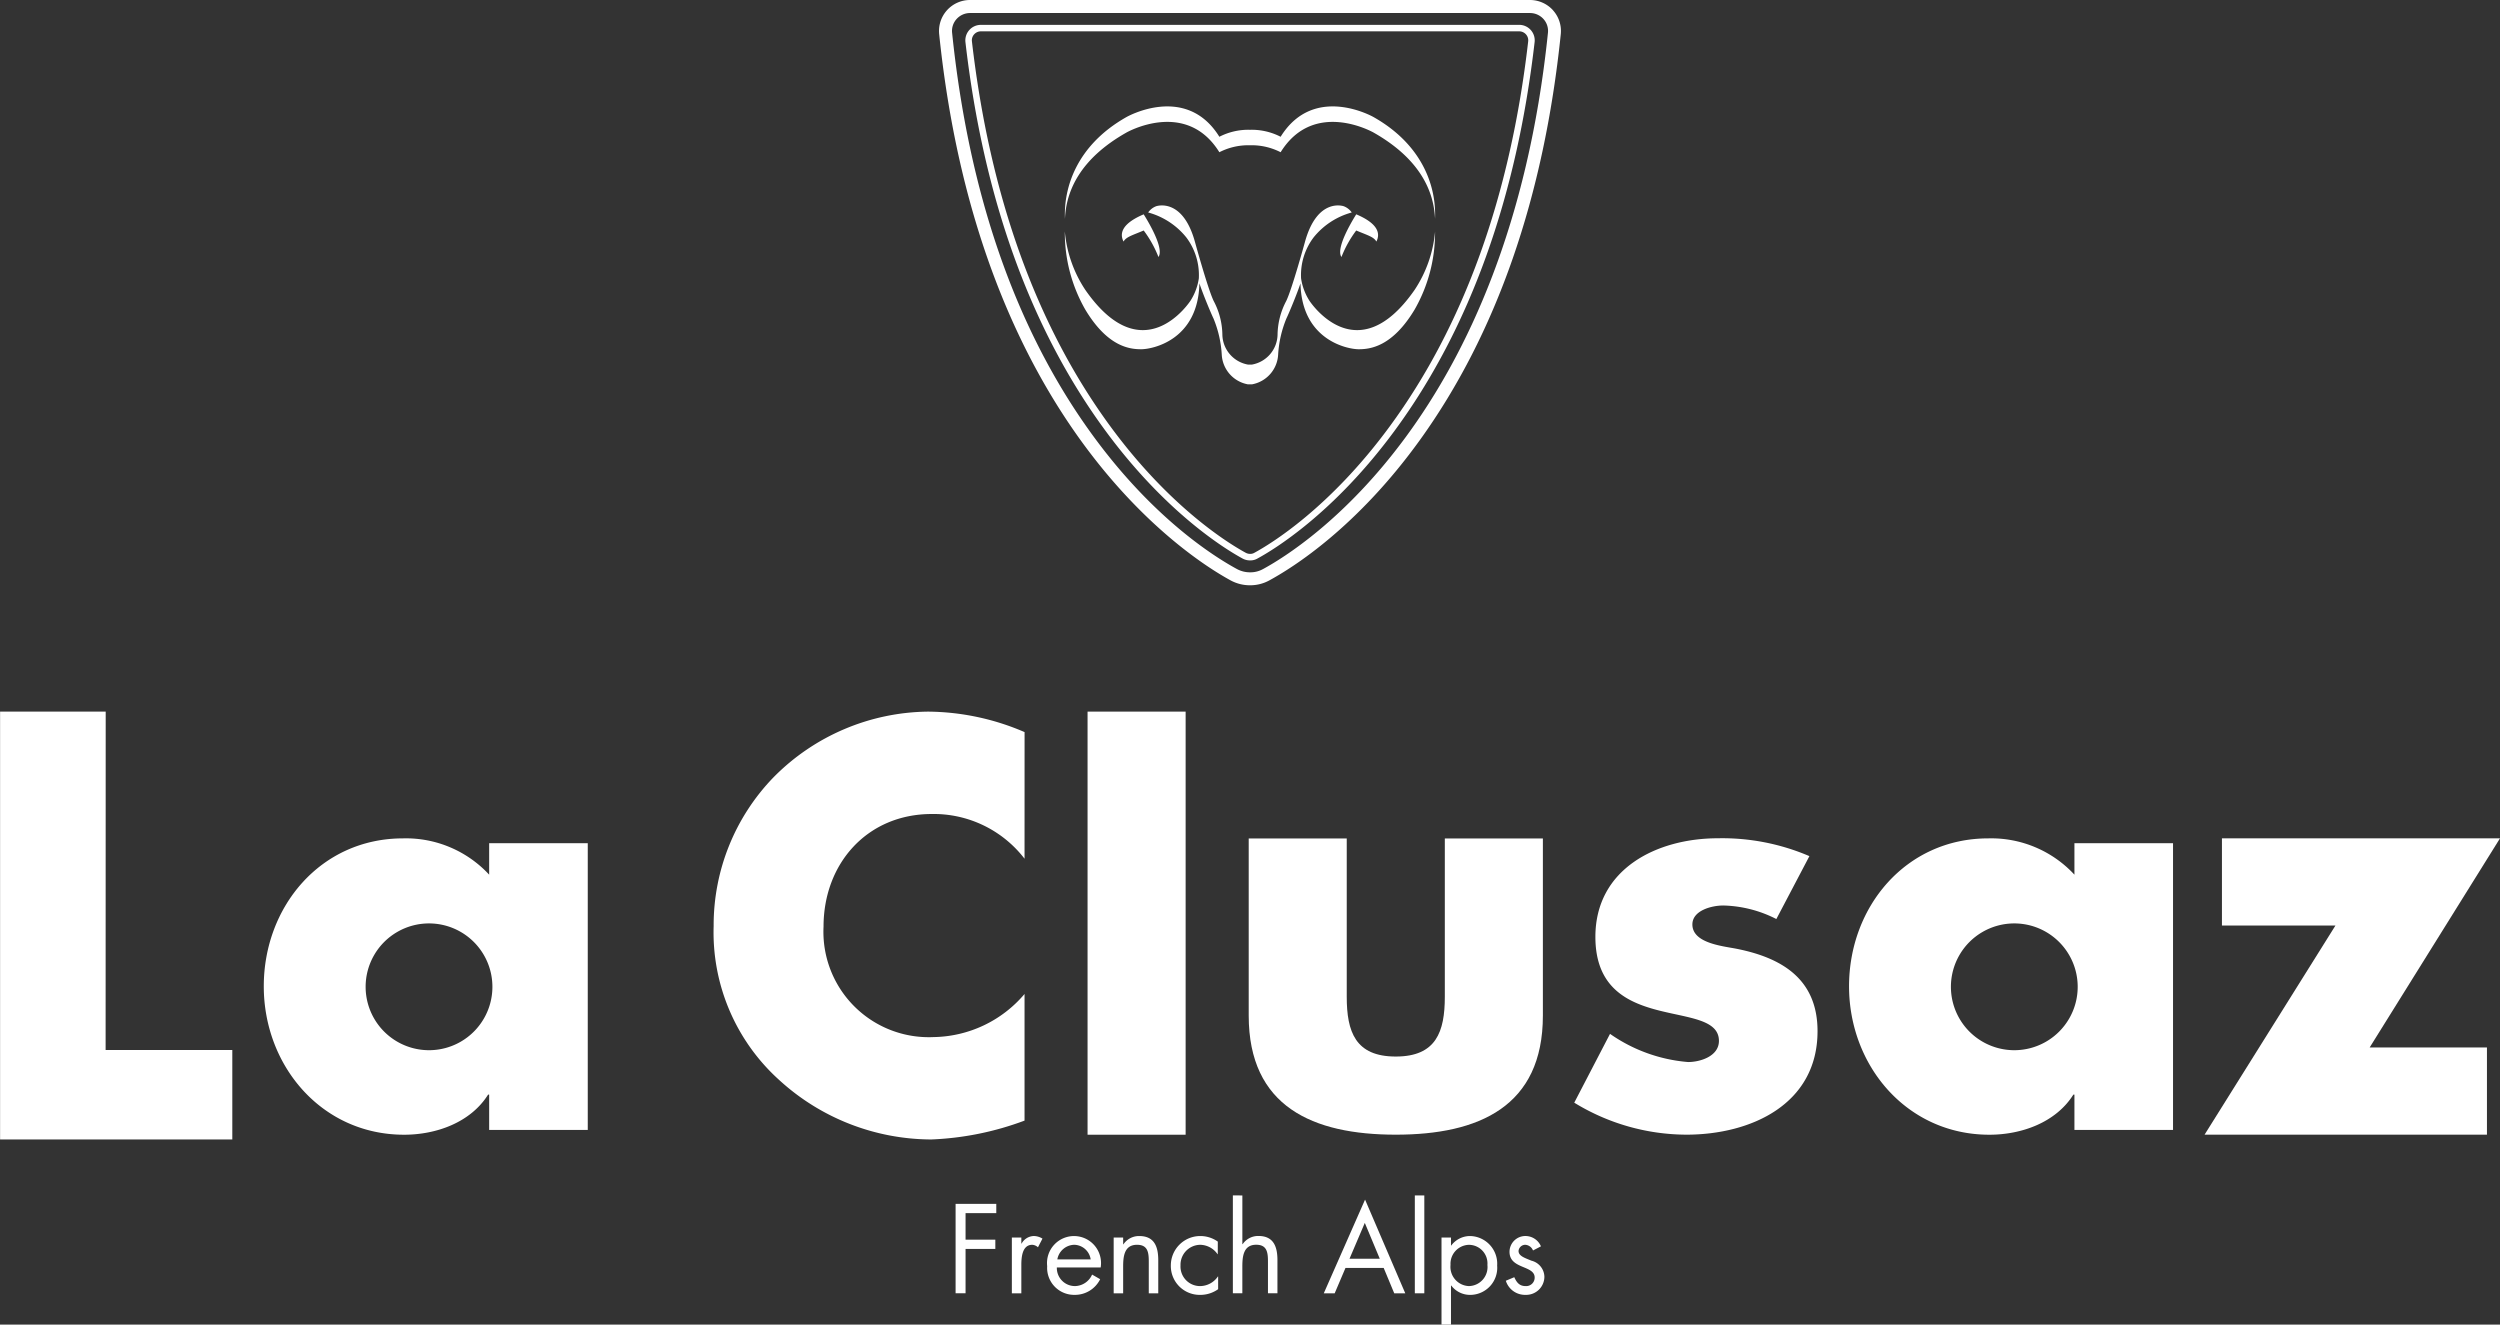
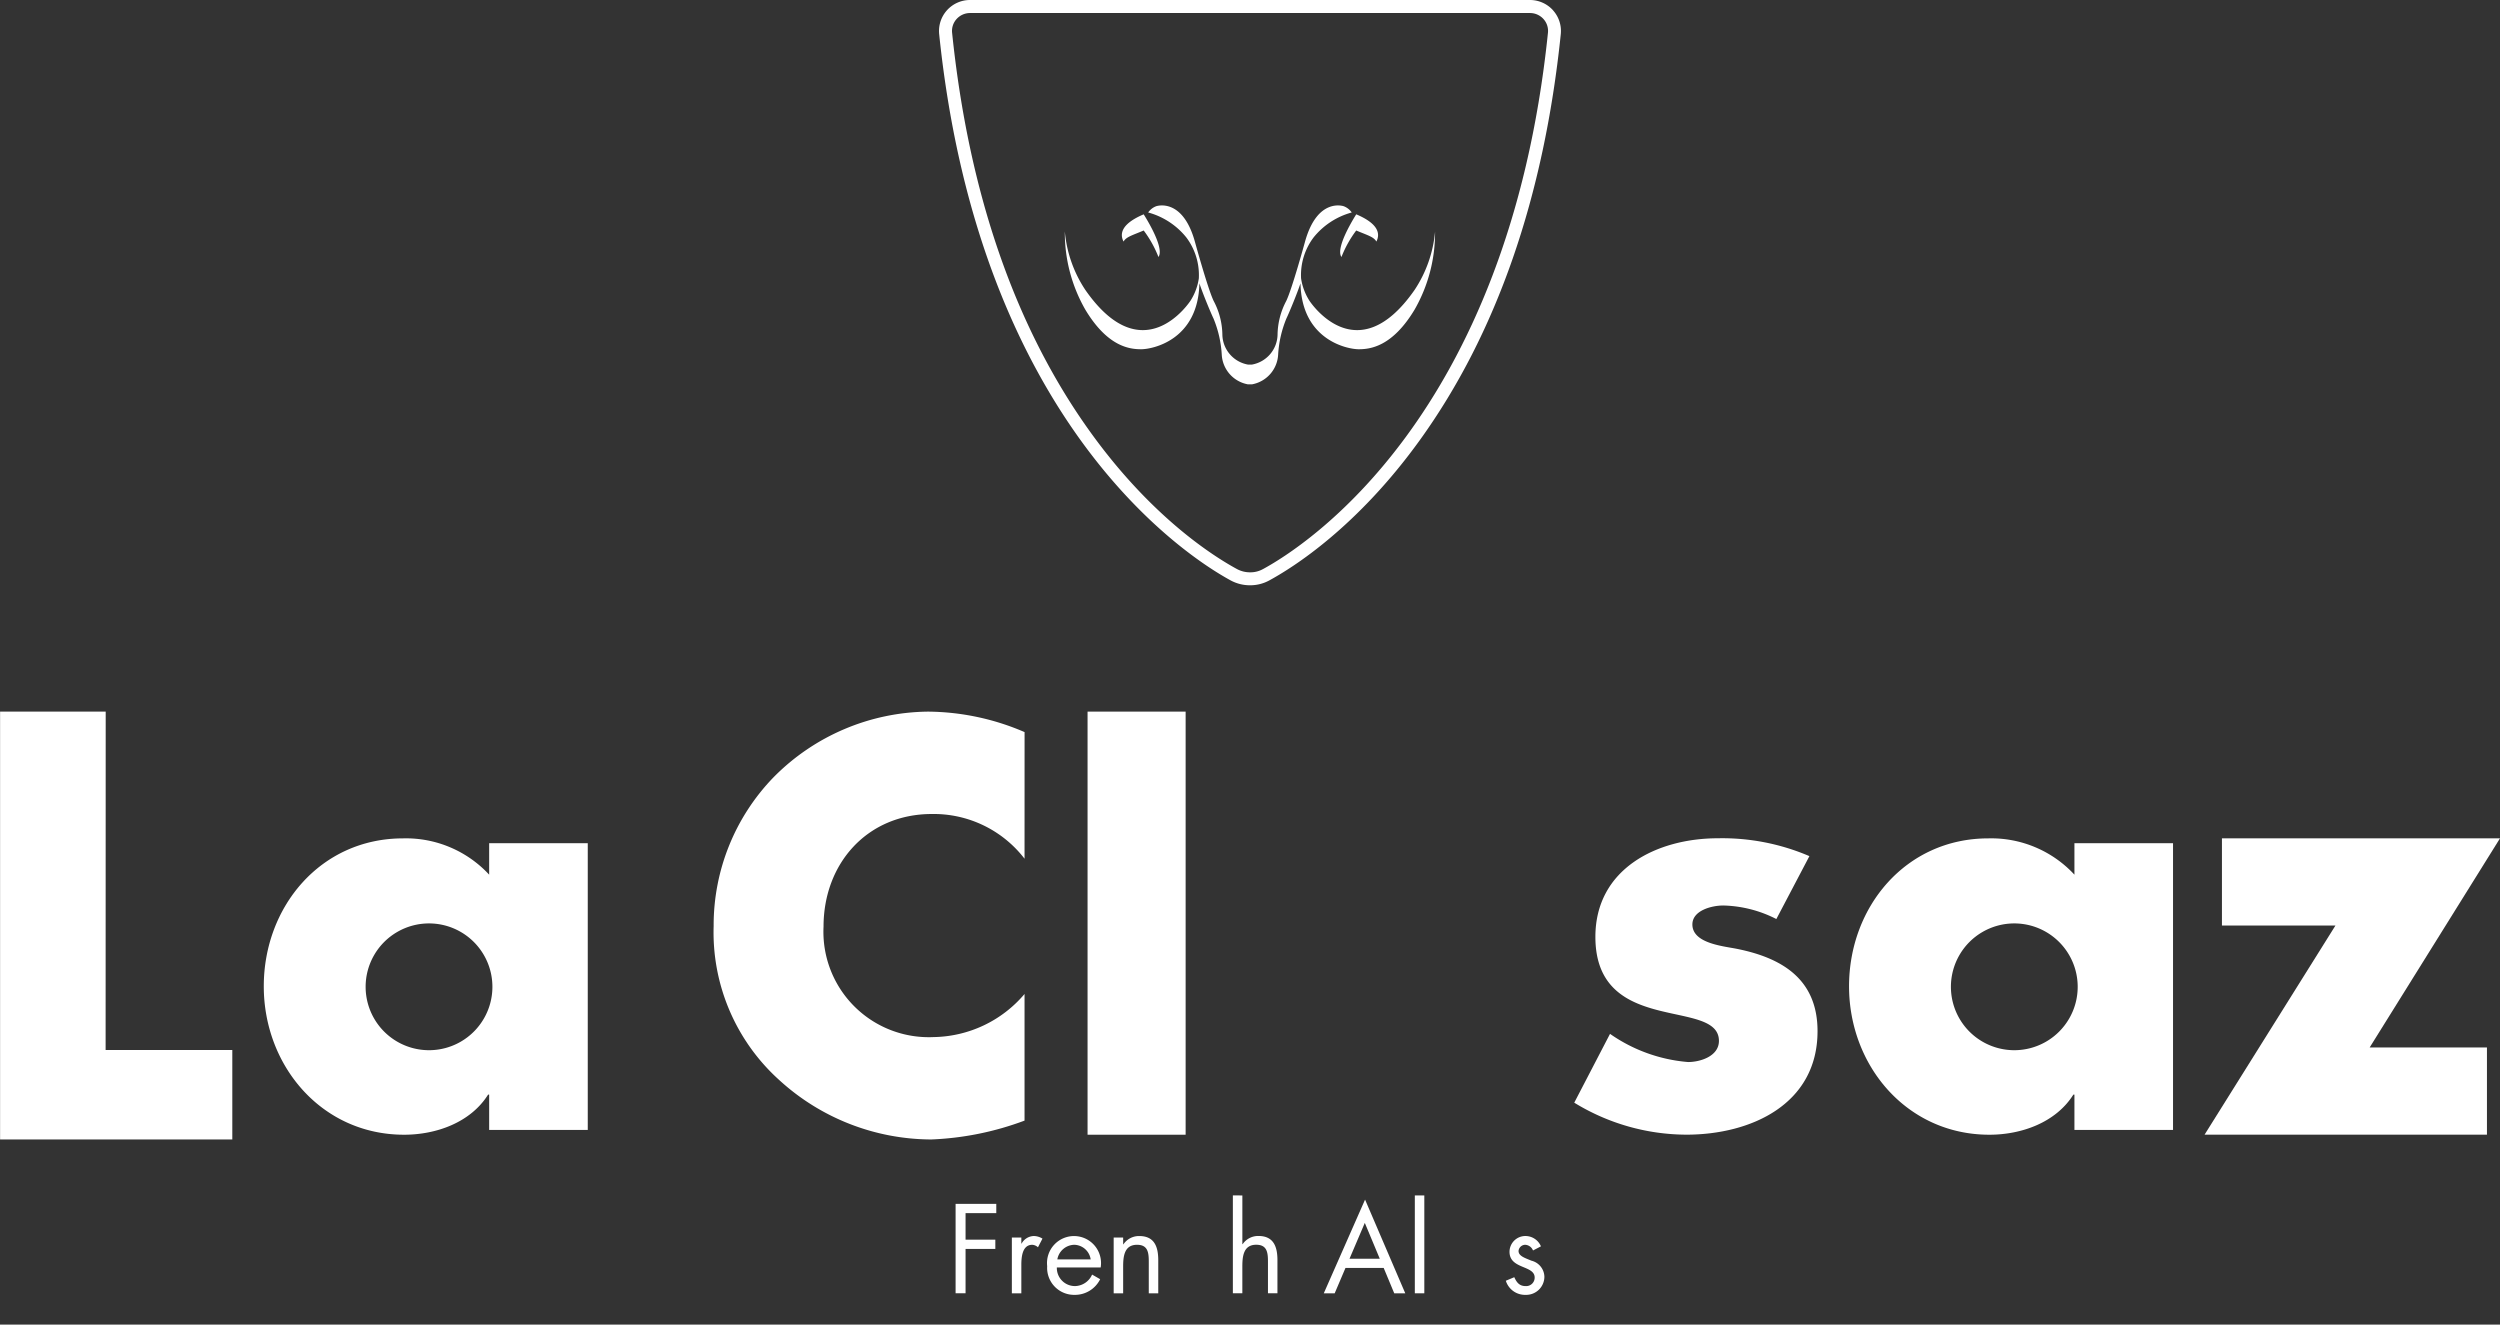
<svg xmlns="http://www.w3.org/2000/svg" id="logo-blanc" width="211" height="111.798" viewBox="0 0 211 111.798">
  <rect x="0" y="0" width="211" height="111.798" fill="#333333" stroke="none" />
  <path id="Tracé_9082" data-name="Tracé 9082" d="M319.825,285.989a2.626,2.626,0,0,0-1.948-.866H270.622a2.617,2.617,0,0,0-2.606,2.88c3.412,33.033,21.109,44.211,24.621,46.117a3.4,3.4,0,0,0,1.608.4h.027a3.346,3.346,0,0,0,1.589-.4c2.064-1.12,7.433-4.514,12.719-11.844,6.477-8.984,10.482-20.514,11.9-34.272a2.61,2.61,0,0,0-.658-2.014M295.34,333.156a2.169,2.169,0,0,1-1.085.271,2.3,2.3,0,0,1-1.095-.271c-2-1.083-7.2-4.374-12.352-11.522-6.363-8.826-10.3-20.178-11.7-33.743a1.494,1.494,0,0,1,.383-1.168,1.529,1.529,0,0,1,1.134-.5h47.255a1.53,1.53,0,0,1,1.134.5,1.494,1.494,0,0,1,.383,1.168c-3.356,32.484-20.626,43.406-24.054,45.265" transform="translate(-188.75 -285.123)" fill="#fff" />
-   <path id="Tracé_9083" data-name="Tracé 9083" d="M318.757,288.914H273.322a1.309,1.309,0,0,0-1.3,1.455c1.516,13.152,5.483,24.176,11.79,32.764,5.129,6.984,10.189,10.057,11.618,10.832a1.3,1.3,0,0,0,.614.148h.048a1.18,1.18,0,0,0,.562-.15c1.428-.775,6.489-3.846,11.617-10.831,6.307-8.589,10.273-19.612,11.79-32.765a1.309,1.309,0,0,0-1.3-1.455m.757,1.392c-1.5,13.056-5.437,23.992-11.687,32.5-5.062,6.894-10.034,9.913-11.437,10.674a.647.647,0,0,1-.333.084.771.771,0,0,1-.367-.084c-1.4-.761-6.377-3.782-11.438-10.674-6.25-8.511-10.181-19.447-11.687-32.5a.745.745,0,0,1,.187-.588.764.764,0,0,1,.57-.256h45.434a.765.765,0,0,1,.57.256.742.742,0,0,1,.187.588" transform="translate(-190.539 -286.815)" fill="#fff" />
  <path id="Tracé_9084" data-name="Tracé 9084" d="M330.5,317.785c-.139.223-.323.528-.511.873l-.07.129c-.507.949-1,2.123-.665,2.6a9.36,9.36,0,0,1,1.246-2.236c.963.408,1.477.532,1.7.934.343-.665.174-1.509-1.7-2.3" transform="translate(-216.034 -299.697)" fill="#fff" />
  <path id="Tracé_9085" data-name="Tracé 9085" d="M296.013,320.086c.225-.4.738-.527,1.7-.934a9.363,9.363,0,0,1,1.245,2.236c.338-.479-.157-1.652-.664-2.6l-.07-.129c-.188-.344-.372-.649-.511-.872-1.876.791-2.044,1.636-1.7,2.3" transform="translate(-201.185 -299.698)" fill="#fff" />
-   <path id="Tracé_9086" data-name="Tracé 9086" d="M292.376,303.549s5.03-2.881,7.847,1.659a5.359,5.359,0,0,1,2.514-.589h.143a5.358,5.358,0,0,1,2.514.589c2.818-4.539,7.847-1.659,7.847-1.659,3.878,2.2,5.08,4.9,5.185,7.273.114-2.538-.913-6.161-5.185-8.579,0,0-5.029-2.882-7.847,1.66a5.351,5.351,0,0,0-2.514-.59h-.143a5.351,5.351,0,0,0-2.514.59c-2.817-4.542-7.847-1.66-7.847-1.66-4.271,2.418-5.3,6.041-5.184,8.579.1-2.378,1.306-5.078,5.184-7.273" transform="translate(-197.309 -292.36)" fill="#fff" />
  <path id="Tracé_9087" data-name="Tracé 9087" d="M318.43,318.628a10.591,10.591,0,0,1-1.727,4.934c-4.918,7.072-8.884.907-8.884.907a4.8,4.8,0,0,1-.7-1.883,5.288,5.288,0,0,1,1.062-3.456,6.223,6.223,0,0,1,3.215-2.1,1.45,1.45,0,0,0-.676-.527s-2.226-.786-3.273,3.013c0,0-1.093,3.988-1.581,4.987a6.253,6.253,0,0,0-.731,2.855,2.622,2.622,0,0,1-2.164,2.51h-.331a2.621,2.621,0,0,1-2.163-2.51,6.239,6.239,0,0,0-.732-2.855c-.488-1-1.581-4.987-1.581-4.987-1.047-3.8-3.274-3.013-3.274-3.013a1.448,1.448,0,0,0-.676.527,6.222,6.222,0,0,1,3.215,2.1,5.288,5.288,0,0,1,1.062,3.456,4.776,4.776,0,0,1-.7,1.883s-3.966,6.165-8.883-.907a10.586,10.586,0,0,1-1.728-4.934,13.052,13.052,0,0,0,1.728,6.6c1.888,3.148,3.752,3.345,4.717,3.345s4.811-.771,4.914-5.566c.284.874.955,2.485,1.186,2.964a9.409,9.409,0,0,1,.7,3.056,2.694,2.694,0,0,0,2.214,2.51h.331a2.694,2.694,0,0,0,2.214-2.51,9.422,9.422,0,0,1,.7-3.056c.23-.478.9-2.089,1.186-2.964.1,4.795,3.961,5.566,4.914,5.566s2.829-.2,4.717-3.345a13.058,13.058,0,0,0,1.727-6.6" transform="translate(-197.309 -299.097)" fill="#fff" />
  <path id="Tracé_9088" data-name="Tracé 9088" d="M133.807,422.137H144.5v7.549h-19.6v-36.11h8.914Z" transform="translate(-124.893 -333.516)" fill="#fff" />
  <path id="Tracé_9089" data-name="Tracé 9089" d="M192.439,437.5h-8.322v-2.98h-.091c-1.464,2.333-4.344,3.384-7.089,3.384-6.95,0-11.842-5.808-11.842-12.528s4.8-12.484,11.751-12.484a9.57,9.57,0,0,1,7.271,3.064V413.3h8.322Zm-18.748-12.08a5.35,5.35,0,0,0,10.7,0,5.35,5.35,0,0,0-10.7,0" transform="translate(-142.832 -342.133)" fill="#fff" />
  <path id="Tracé_9090" data-name="Tracé 9090" d="M434.042,437.5H425.72v-2.98h-.091c-1.464,2.333-4.345,3.384-7.088,3.384-6.951,0-11.843-5.808-11.843-12.528s4.8-12.484,11.751-12.484a9.569,9.569,0,0,1,7.271,3.064V413.3h8.322Zm-18.747-12.08a5.35,5.35,0,0,0,10.7,0,5.35,5.35,0,0,0-10.7,0" transform="translate(-250.638 -342.133)" fill="#fff" />
  <path id="Tracé_9091" data-name="Tracé 9091" d="M259.894,405.992a9.674,9.674,0,0,0-7.822-3.774c-5.458,0-9.142,4.182-9.142,9.505a8.894,8.894,0,0,0,9.278,9.323,10.256,10.256,0,0,0,7.686-3.639v10.688a25.229,25.229,0,0,1-7.868,1.592,19.09,19.09,0,0,1-12.871-5.048,16.768,16.768,0,0,1-5.5-12.961,17.941,17.941,0,0,1,5.049-12.553,18.58,18.58,0,0,1,13.052-5.548,20.925,20.925,0,0,1,8.141,1.728Z" transform="translate(-173.423 -333.516)" fill="#fff" />
  <rect id="Rectangle_1" data-name="Rectangle 1" width="8.277" height="35.71" transform="translate(91.79 60.06)" fill="#fff" />
-   <path id="Tracé_9092" data-name="Tracé 9092" d="M323.474,412.91v13.357c0,2.956.727,5.048,4.138,5.048s4.14-2.092,4.14-5.048V412.91h8.276v14.948c0,7.686-5.412,10.052-12.416,10.052S315.2,435.544,315.2,427.858V412.91Z" transform="translate(-209.809 -342.143)" fill="#fff" />
  <path id="Tracé_9093" data-name="Tracé 9093" d="M381.874,419.7a10.335,10.335,0,0,0-4.481-1.143c-.96,0-2.606.411-2.606,1.6,0,1.6,2.606,1.829,3.749,2.057,3.887.777,6.814,2.607,6.814,6.951,0,6.174-5.624,8.734-11.067,8.734a18.192,18.192,0,0,1-9.466-2.7l3.019-5.808a13.379,13.379,0,0,0,6.585,2.378c1.052,0,2.607-.5,2.607-1.783,0-1.83-2.607-1.921-5.214-2.607s-5.213-1.967-5.213-6.174c0-5.762,5.213-8.322,10.335-8.322a18.66,18.66,0,0,1,7.728,1.508Z" transform="translate(-231.95 -342.133)" fill="#fff" />
  <path id="Tracé_9094" data-name="Tracé 9094" d="M484.713,430.538V437.9H460.879l11.047-17.651h-9.58v-7.363h23.469l-11,17.651Z" transform="translate(-274.814 -342.133)" fill="#fff" />
  <path id="Tracé_9095" data-name="Tracé 9095" d="M271.372,469.379v2.242h2.513v.78h-2.513v3.745h-.841V468.6h3.434v.781Z" transform="translate(-189.879 -366.992)" fill="#fff" />
  <path id="Tracé_9096" data-name="Tracé 9096" d="M279.906,474.138h.021a1.213,1.213,0,0,1,1.042-.64,1.415,1.415,0,0,1,.72.22l-.38.732a.776.776,0,0,0-.481-.211c-.881,0-.922,1.132-.922,1.742v2.353h-.8v-4.706h.8Z" transform="translate(-193.705 -369.178)" fill="#fff" />
  <path id="Tracé_9097" data-name="Tracé 9097" d="M285.3,476.151a1.527,1.527,0,0,0,1.543,1.572,1.612,1.612,0,0,0,1.432-.971l.681.391a2.374,2.374,0,0,1-2.172,1.321,2.277,2.277,0,0,1-2.3-2.423,2.28,2.28,0,1,1,4.515.11Zm2.855-.681a1.437,1.437,0,0,0-1.382-1.232,1.488,1.488,0,0,0-1.432,1.232Z" transform="translate(-196.102 -369.178)" fill="#fff" />
  <path id="Tracé_9098" data-name="Tracé 9098" d="M295.426,474.2h.02a1.581,1.581,0,0,1,1.341-.7c1.3,0,1.6.941,1.6,2.042v2.793h-.8V475.68c0-.761-.06-1.442-.991-1.442-1.1,0-1.172,1.021-1.172,1.863v2.232h-.8v-4.706h.8Z" transform="translate(-200.63 -369.178)" fill="#fff" />
-   <path id="Tracé_9099" data-name="Tracé 9099" d="M307.292,475.03h-.02a1.812,1.812,0,0,0-1.461-.791,1.683,1.683,0,0,0-1.662,1.742,1.651,1.651,0,0,0,1.621,1.743,1.828,1.828,0,0,0,1.533-.811h.021v1.072a2.571,2.571,0,0,1-1.492.48,2.436,2.436,0,0,1-2.5-2.483,2.481,2.481,0,0,1,2.511-2.482,2.54,2.54,0,0,1,1.453.47Z" transform="translate(-204.513 -369.178)" fill="#fff" />
  <path id="Tracé_9100" data-name="Tracé 9100" d="M313.589,467.315v4.1l.019.02a1.581,1.581,0,0,1,1.342-.7c1.3,0,1.6.941,1.6,2.042v2.793h-.8v-2.653c0-.761-.06-1.442-.991-1.442-1.1,0-1.171,1.021-1.171,1.862v2.232h-.8v-8.259Z" transform="translate(-208.734 -366.419)" fill="#fff" />
  <path id="Tracé_9101" data-name="Tracé 9101" d="M328.476,473.714l-.912,2.143h-.92l3.484-7.909,3.394,7.909h-.931l-.891-2.143Zm1.631-3.8-1.291,3.024h2.554Z" transform="translate(-214.917 -366.701)" fill="#fff" />
  <rect id="Rectangle_2" data-name="Rectangle 2" width="0.801" height="8.26" transform="translate(119.411 100.895)" fill="#fff" />
-   <path id="Tracé_9102" data-name="Tracé 9102" d="M345.387,474.3h.021a1.98,1.98,0,0,1,1.623-.8,2.338,2.338,0,0,1,2.252,2.493,2.288,2.288,0,0,1-2.262,2.473,1.984,1.984,0,0,1-1.613-.79h-.021v3.3h-.8v-7.349h.8Zm-.04,1.632a1.626,1.626,0,0,0,1.542,1.792,1.606,1.606,0,0,0,1.572-1.783,1.572,1.572,0,0,0-1.582-1.7,1.6,1.6,0,0,0-1.532,1.692" transform="translate(-222.923 -369.178)" fill="#fff" />
  <path id="Tracé_9103" data-name="Tracé 9103" d="M356.683,474.719a.751.751,0,0,0-.64-.48.57.57,0,0,0-.581.52c0,.431.54.591,1.092.822a1.433,1.433,0,0,1,1.09,1.351,1.539,1.539,0,0,1-1.592,1.532,1.694,1.694,0,0,1-1.663-1.191l.713-.3c.2.44.43.751.96.751a.716.716,0,0,0,.761-.721c0-1.052-2.123-.691-2.123-2.173a1.34,1.34,0,0,1,1.4-1.331,1.421,1.421,0,0,1,1.252.87Z" transform="translate(-227.297 -369.178)" fill="#fff" />
</svg>